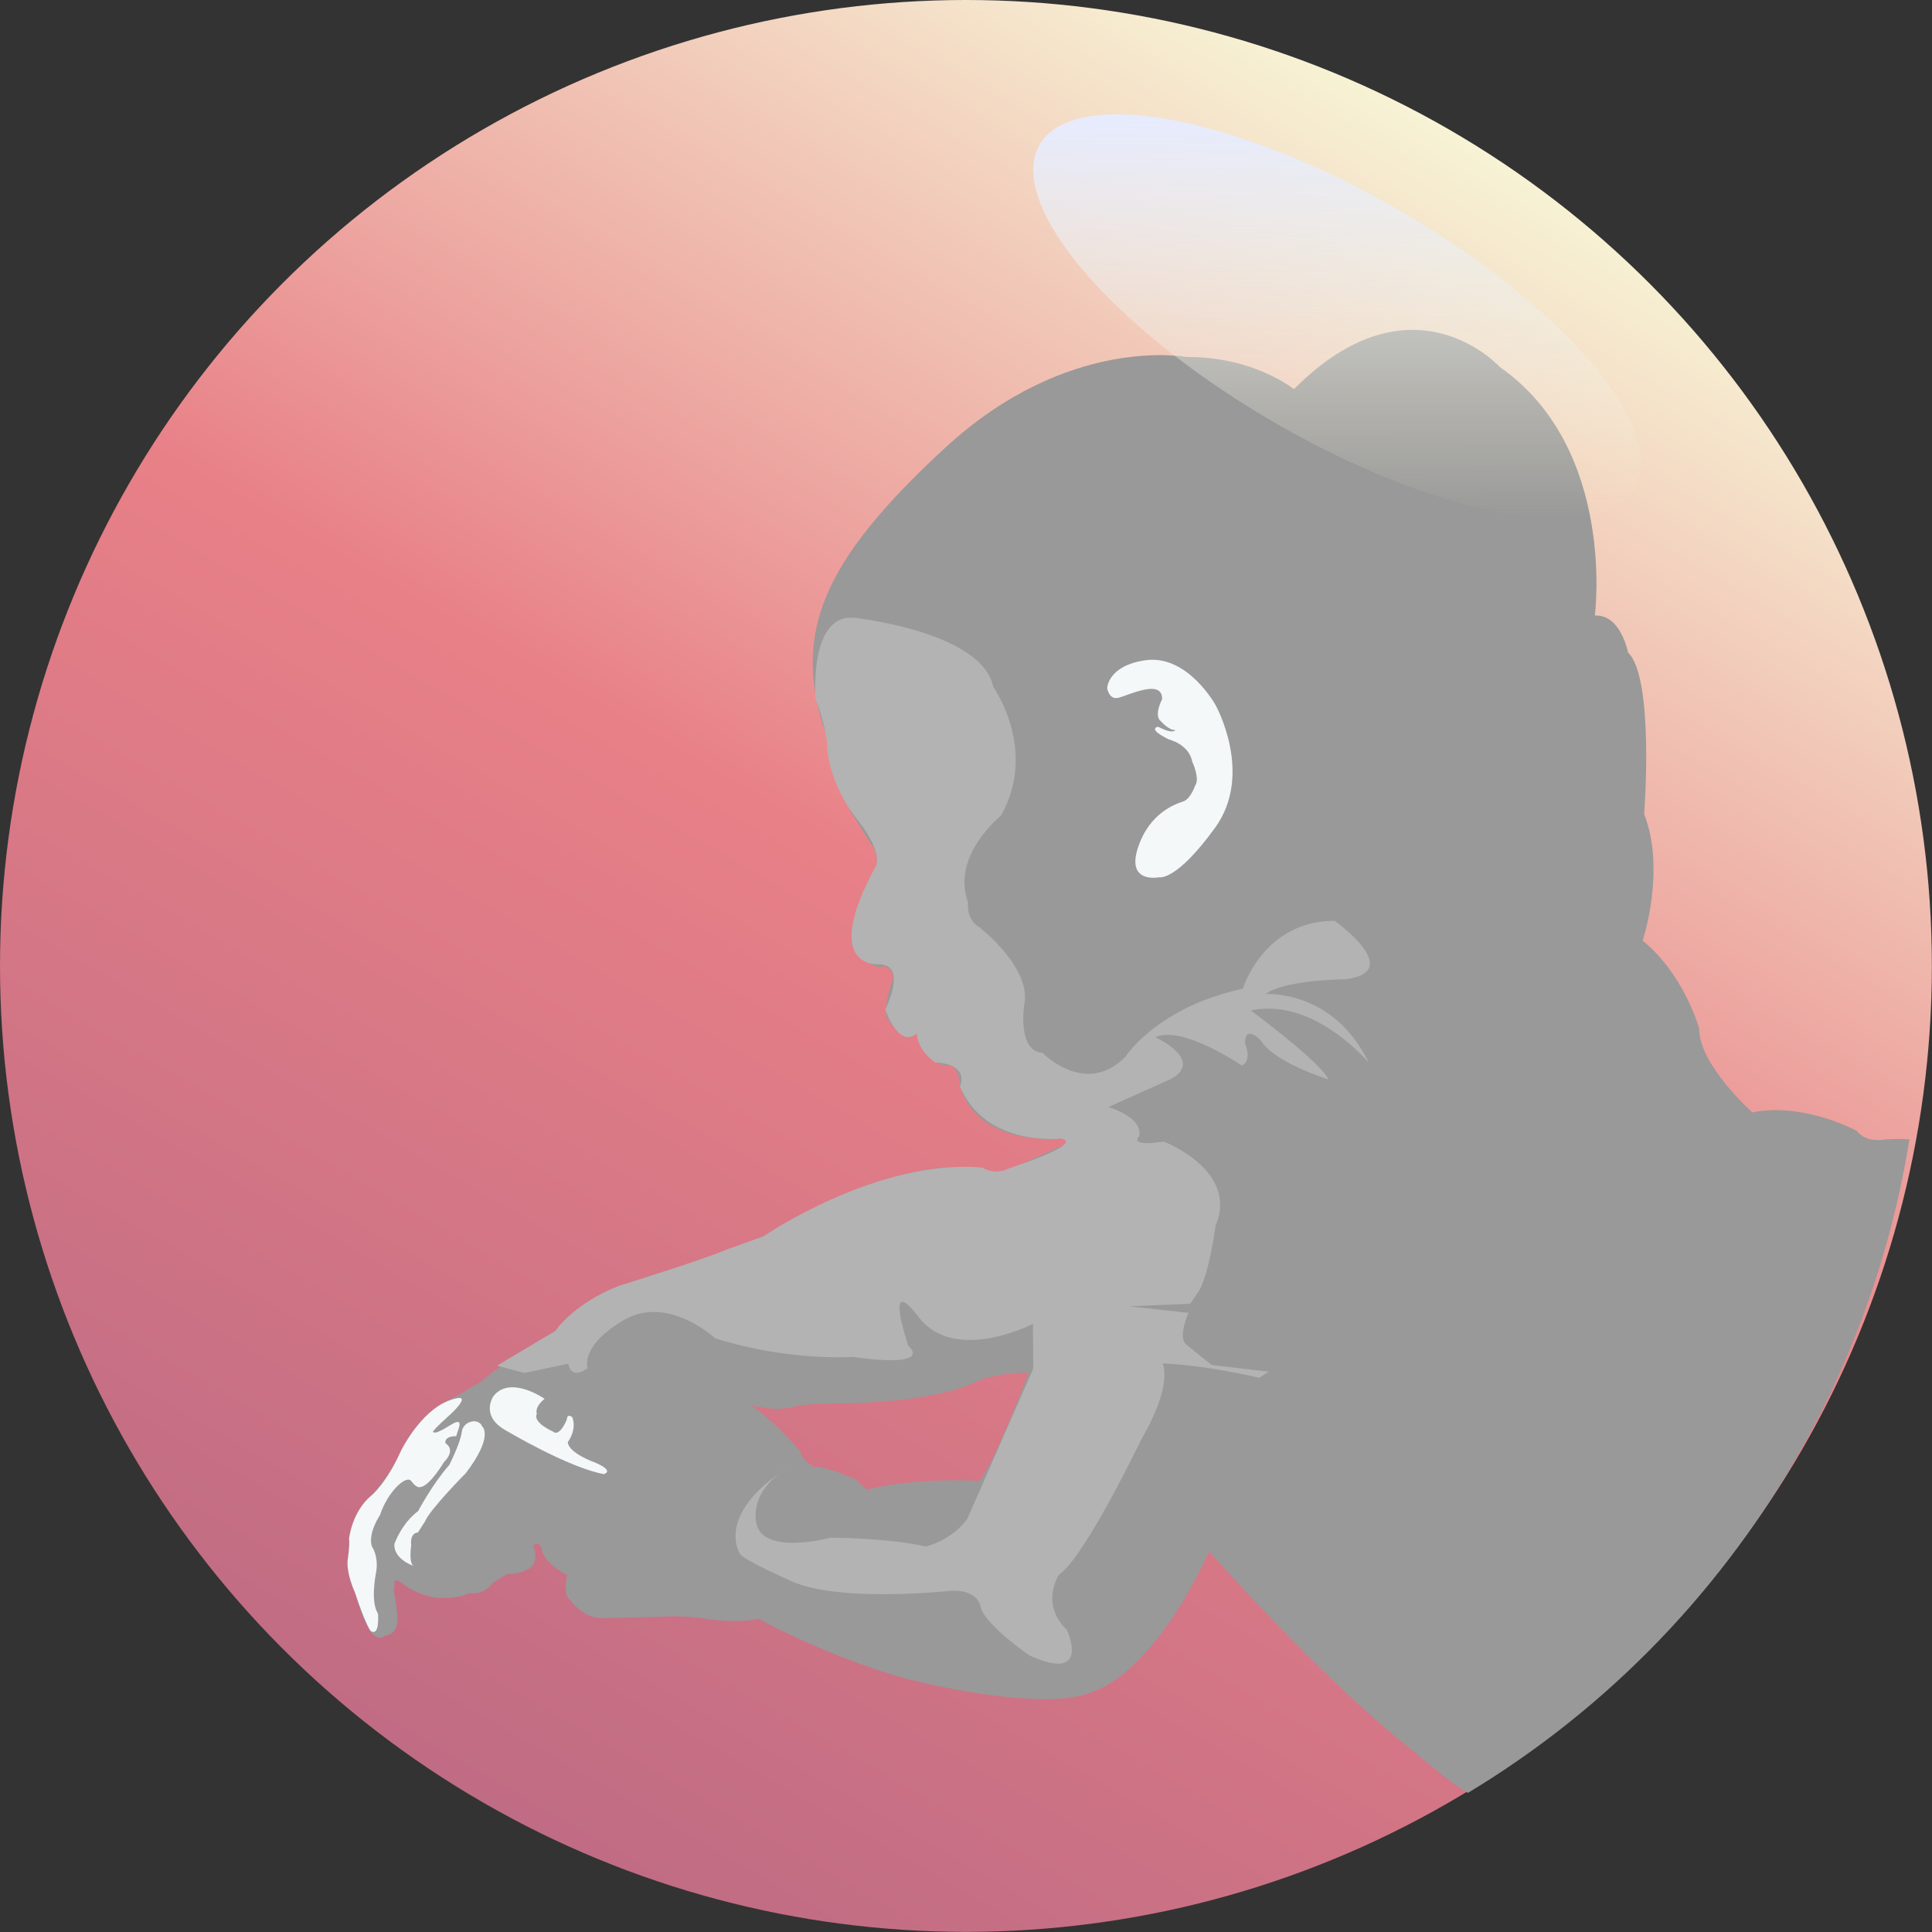
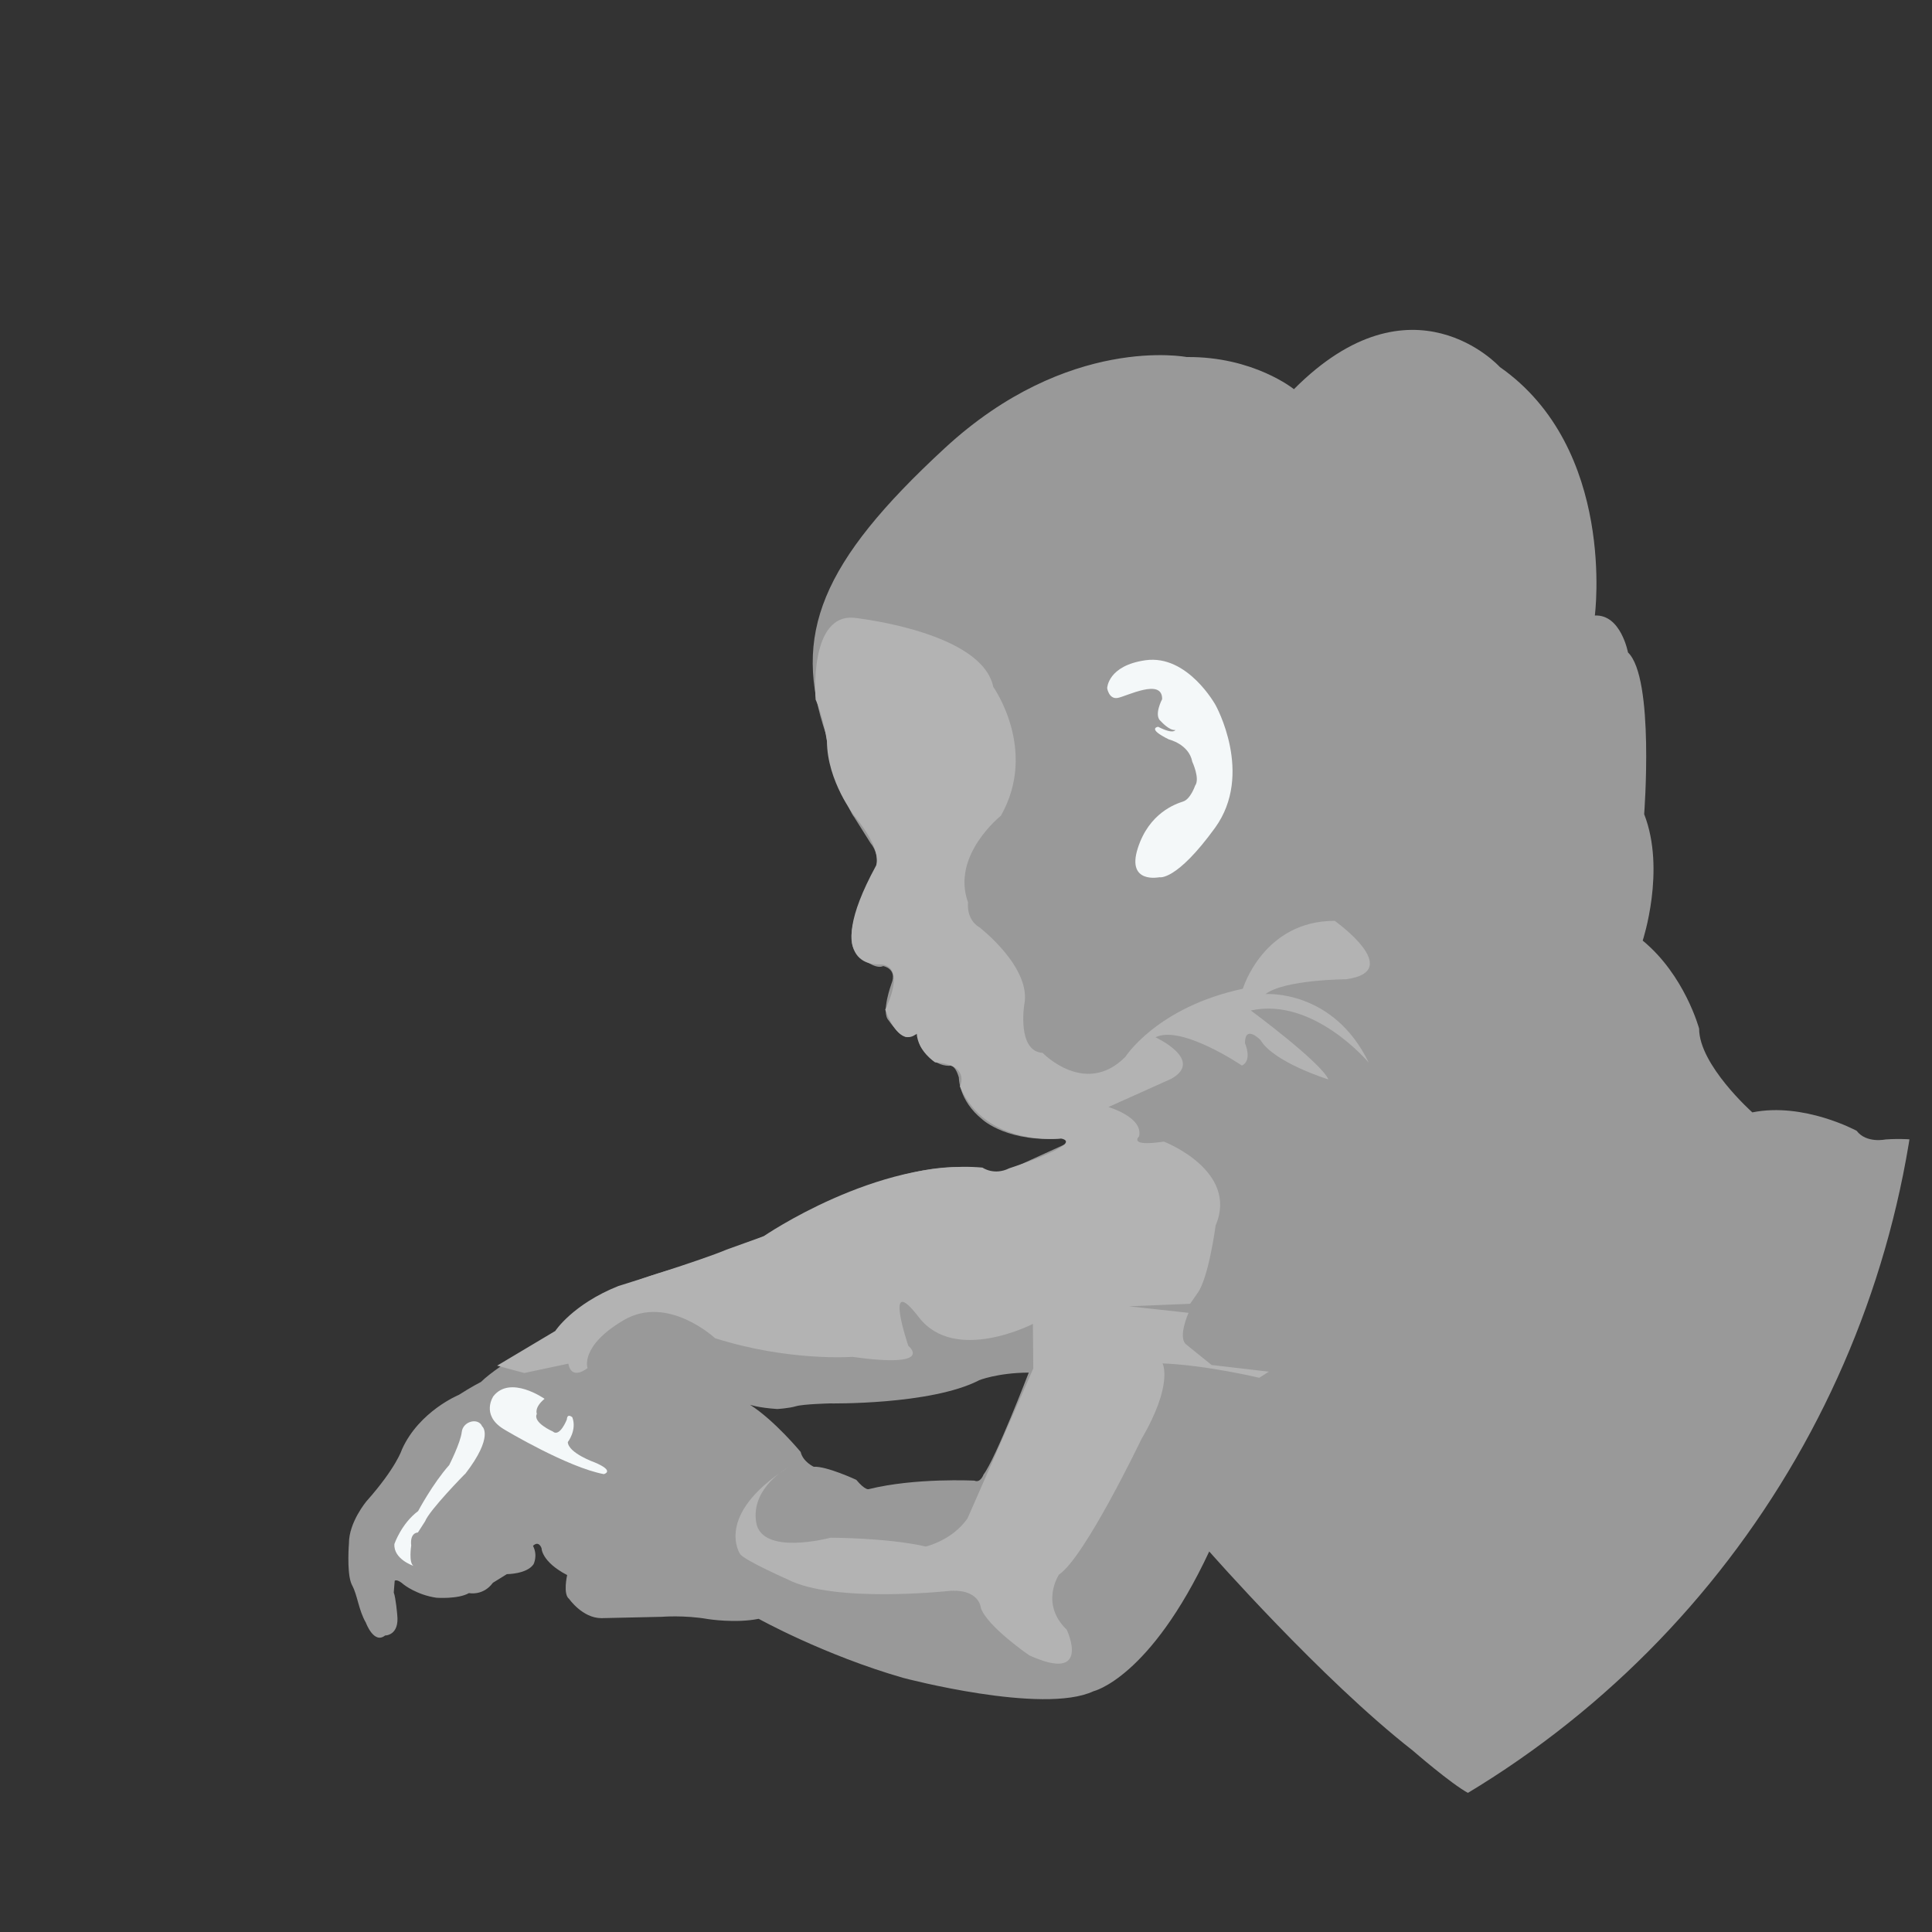
<svg xmlns="http://www.w3.org/2000/svg" viewBox="0 0 144.85 144.85">
  <rect x="0" y="0" width="144.85" height="144.85" fill="#333333" stroke="none" />
  <defs>
    <style>.cls-1{fill:none;}.cls-2{fill:url(#linear-gradient);}.cls-3{clip-path:url(#clippath);}.cls-4{fill:#f4f8f9;}.cls-5{fill:#999;}.cls-6{fill:#b3b3b3;}.cls-7{mix-blend-mode:multiply;}.cls-8{fill:url(#linear-gradient-2);}.cls-9{isolation:isolate;}</style>
    <linearGradient id="linear-gradient" x1="36.21" y1="135.15" x2="108.64" y2="9.69" gradientUnits="userSpaceOnUse">
      <stop offset="0" stop-color="#c06c84" />
      <stop offset=".52" stop-color="#e88087" />
      <stop offset="1" stop-color="#f7f3d5" />
    </linearGradient>
    <clipPath id="clippath">
      <circle class="cls-1" cx="73.75" cy="74.21" r="70.31" />
    </clipPath>
    <linearGradient id="linear-gradient-2" x1="486.46" y1="-67.12" x2="471.3" y2="-93.39" gradientTransform="translate(180.51 502.61) rotate(-90)" gradientUnits="userSpaceOnUse">
      <stop offset="0" stop-color="#e6ebff" />
      <stop offset="1" stop-color="#f7f3d5" stop-opacity="0" />
    </linearGradient>
  </defs>
  <g class="cls-9">
    <g id="Layer_2">
      <g id="Juli">
        <g>
-           <circle class="cls-2" cx="72.42" cy="72.42" r="72.42" />
          <g class="cls-7">
            <g class="cls-3">
              <g>
                <path class="cls-5" d="M122.05,48.91c2.01,1.89,1.22,12.13,1.22,12.13,1.64,4.19-.11,9.48-.11,9.48,3.16,2.6,4.23,6.6,4.23,6.6,0,2.73,3.99,6.28,3.99,6.28,3.85-.78,7.82,1.38,7.82,1.38,.73,.96,2.16,.65,2.16,.65,4.38-.31,7.33,1.57,7.33,1.57,3.04,1.44,9.82,7.89,9.82,7.89l1.27,.82,.67-.04,17.85-1.39c1.72-.05,1.84,.89,1.84,.89l7.17,23.42,1.32,2.54,3.1,4.33c-.67,.04-3.33,3.04-3.33,3.04-2.33,1.08-3.3-.2-3.3-.2l-.72,1.05c5.09,6.11,6.17,11.17,6.17,11.17,3.6,10.98-.57,16.74-.57,16.74-.91,1.61-.13,3.46-.13,3.46,.37,1.48-.4,4.48-.4,4.48-.63,1.65-.18,2.57-.18,2.57l.7,5.25c.18,.27,2.38-.31,2.38-.31,.74-.71,3.86-.67,3.86-.67,.87-.39,3.9,0,3.9,0l1.35,1.09,1.03-1.4,6.58-5.51c-.07-2.06,1.66-2.94,1.66-2.94l.76-2.27c2.92-5.19,10.61,4.16,10.61,4.16,7.74,7.51,7.75,10.57,7.75,10.57,.09,3.45,2.24,6.83,2.24,6.83,4.3,4.04,4.29,12.22,4.29,12.22-1.41,5.37-5.24,6.49-5.24,6.49-.82,.33-4.96-.93-4.96-.93-.47-.42-1.63-2.08-1.63-2.08-1.32-.65-4.47-1.13-4.47-1.13l-3.65-2.4-1.33,.08-2.52-1.19-1.65-.63-.65-.69c-2.31,1.42-4.43,.48-4.43,.48l-1.15-.6,.48,.64c2.82,15.76-2.2,25.08-2.2,25.08-.94,4.85-4.5,5.78-4.5,5.78l-3.62-1.01c-.97-.44-2.14-4.22-2.14-4.22-1.3-1.26-.93-3.45-.93-3.45-.07-1.11-.57-2.08-.57-2.08-.69-1.24-1.15-3.44-1.15-3.44-.93-.61-2.69-4.07-2.69-4.07-.29-1.1-.66-.8-.66-.8-1.11-.88-.87-1.51-.87-1.51,.19-.57-.18-1.21-.18-1.21-.4-.25-.24-1.16-.24-1.16-.1-.72-.84-1.06-.84-1.06-.51-.14-.82-.73-.82-.73-4.88,.29-13.2,1.84-13.2,1.84-6.99,2.31-12.86,1.09-12.86,1.09-7.58,0-12.58-7.39-12.58-7.39-4.94,1.18-11.04-3.08-11.04-3.08-7.81-4.94-6.89-12.96-6.89-12.96,.44-9.61,4.02-21.57,4.02-21.57-1.67-.85-.67-1.85-.67-1.85,.39-.91-4.56-1.74-4.56-1.74-2.25-.42-4.04-9.9-4.04-9.9-.35-1.15-1.48-1.42-1.48-1.42-3.1-.65-4.79-3.73-4.79-3.73-.78-1.01-1.41-1.25-1.41-1.25l-1.73-1.01c-1.35-1.09-1.85-1.23-2.43-1.53-1.28-.67-4.2-3.21-4.2-3.21-6.83-5.33-15.25-14.92-15.25-14.92-4.45,9.51-8.68,10.48-8.68,10.48-3.79,1.78-14.26-1-14.26-1-5.95-1.71-10.84-4.43-10.84-4.43-1.73,.35-3.8,.02-3.8,.02-1.77-.31-3.48-.17-3.48-.17l-4.51,.1c-1.42,0-2.42-1.44-2.42-1.44-.48-.35-.15-1.79-.15-1.79-1.94-1.01-1.92-2.02-1.92-2.02-.25-.61-.64-.17-.64-.17,.38,.73,.04,1.38,.04,1.38-.5,.74-2,.74-2,.74l-1.05,.65c-.73,1-1.79,.77-1.79,.77-.81,.47-2.44,.35-2.44,.35-1.47-.21-2.44-.98-2.44-.98-.53-.47-.69-.29-.69-.29l-.07,.88c.15,.37,.26,1.66,.26,1.66,.18,1.58-.91,1.56-.91,1.56-.84,.68-1.44-.96-1.44-.96-.56-.97-.62-2.05-1.04-2.82-.03-.06-.06-.13-.09-.22-.3-.92-.14-2.9-.14-2.9-.01-1.59,1.32-3.17,1.32-3.17,2.23-2.51,2.65-3.87,2.65-3.87,1.29-2.88,4.27-4.1,4.27-4.1,.93-.6,1.66-.97,1.66-.97,1.34-1.33,5.83-3.89,5.83-3.89,2.13-2.92,8.46-4.55,8.46-4.55,1.78-.31,6.95-2.5,6.95-2.5l3.36-1.74c9.32-4.81,12.97-3.15,12.97-3.15,.6,.3,1.05,.15,1.05,.15,.24-.1,.87-.18,.87-.18l4.52-2.06c.45-.15-.23-.36-.23-.36-4.24,.42-6.18-1.39-6.18-1.39-1.8-1.44-1.77-3.15-1.77-3.15-.31-1.07-.72-.88-.72-.88-1.34,0-2.13-1.42-2.13-1.42-.28-.57-.23-.99-.23-.99l-.7,.25c-.53,.16-1.49-1.25-1.49-1.25-.58-.59,.21-2.73,.21-2.73,.47-1.16-.62-1.34-.62-1.34,0,0-.6,.41-1.98-.97-1.38-1.38,1.28-5.88,1.28-5.88,.63-1.42-.22-2.33-.22-2.33l-1.24-1.97c-.23-.28-.56-1.05-.56-1.05-1.09-1.44-1.56-5.17-1.56-5.17-2.57-7.49-.38-12.89,8.89-21.45,9.27-8.57,18.15-6.84,18.15-6.84,5.01-.05,8.04,2.41,8.04,2.41,8.87-8.92,15.44-1.66,15.44-1.66,8.76,6.13,7.12,18.63,7.12,18.63,1.96-.1,2.49,2.79,2.49,2.79Zm-48.65,54.58c-3.63,1.86-11.2,1.73-11.2,1.73,0,0-1.98,.05-2.52,.21-.53,.16-1.41,.21-1.41,.21-1.45-.1-2.04-.32-2.04-.32,1.84,1.17,3.8,3.54,3.8,3.54,.17,.74,.98,1.11,.98,1.11,.96-.06,3.19,.98,3.19,.98,.67,.8,.92,.7,.92,.7,3.5-.87,7.94-.64,7.94-.64,.45,.2,.68-.46,.68-.46,.89-1.14,3.39-7.64,3.39-7.64-2.34,.01-3.75,.58-3.75,.58Z" />
                <path class="cls-6" d="M64.22,46.34c.35,.05,9.42,1.11,10.25,5.16,0,0,3.37,4.73,.57,9.66,0,0-3.75,2.98-2.46,6.5,0,0-.18,1.26,.86,1.87,0,0,3.94,3.03,3.35,5.82,0,0-.55,3.46,1.38,3.59,0,0,3.2,3.32,6.2,.3,0,0,2.37-3.73,8.81-5.11,0,0,1.54-5.1,6.89-5.09,0,0,5.32,3.78,.84,4.38,0,0-4.59,.02-6.03,1.11,0,0,5.07-.38,7.74,5.14,0,0-4.13-4.94-8.84-3.91,0,0,5.24,3.87,5.82,5.17,0,0-4.09-1.26-5.1-2.96,0,0-1.16-1.19-1.16,.24,0,0,.58,1.3-.23,1.68,0,0-4.53-3.08-6.48-2.12,0,0,3.69,1.7,1.19,3.11l-4.72,2.12s2.64,.76,2.3,2.2c0,0-.87,.8,1.86,.39,0,0,5.64,2.17,3.88,6.29,0,0-.52,3.96-1.37,5.09l-.54,.78-4.58,.19,4.46,.49s-.81,1.8-.2,2.35l1.93,1.56,4.29,.5-.72,.46s-3.9-.94-7.25-1.08c0,0,.84,1.54-1.59,5.69,0,0-4.24,8.86-6.17,10.14,0,0-1.46,2.17,.58,4.14,0,0,1.91,4.06-2.81,1.92,0,0-3.14-2.15-3.63-3.55,0,0-.09-1.5-2.5-1.27,0,0-8.55,.92-12-.88,0,0-3.17-1.4-3.54-1.88,0,0-2.01-2.89,3.54-6.48,0,0-2.75,1.5-2.35,4.07,.4,2.57,5.58,1.17,5.58,1.17,0,0,4.26,0,7.14,.66,0,0,1.98-.45,3.13-2.11l4.93-11.24-.03-3.34s-5.84,3.02-8.55-.5c-2.71-3.52-.79,2.14-.79,2.14,0,0,2.11,1.71-4.21,.83,0,0-4.74,.36-10.28-1.4,0,0-3.54-3.3-6.85-1.35-3.31,1.95-2.71,3.59-2.71,3.59,0,0-1.19,.99-1.44-.33l-3.3,.7-2.04-.55,4.36-2.6s1.3-2,4.73-3.37c0,0,6.32-1.96,8.11-2.73l2.78-1s8.51-5.85,16.41-5.15c0,0,.87,.62,2.01,.05,0,0,5.74-1.84,3.88-2.23,0,0-5.64,.67-7.58-3.9,0,0,.82-1.64-1.86-1.81,0,0-1.3-.84-1.38-2.17,0,0-1.18,1.32-2.36-1.78,0,0,1.72-3.36-.45-3.4,0,0-4.49,.43-.27-7.34,0,0,.7-.96-1.56-3.75,0,0-2.08-2.63-2.09-5.64,0,0-.27-1.82-.85-3.12,0,0-.56-6.65,3.06-6.11Z" />
                <path class="cls-4" d="M40.82,104.87s-2.56-1.8-3.83-.19c0,0-.95,1.38,.73,2.44,.2,.13,4.88,2.91,7.55,3.4,0,0,.88-.22-.69-.88,0,0-1.96-.69-2.01-1.52,0,0,.7-.9,.34-1.86,0,0-.38-.34-.41,.16,0,0-.53,1.37-1.06,.9,0,0-1.52-.66-1.19-1.32,0,0-.22-.46,.57-1.12Z" />
                <path class="cls-4" d="M34.86,110.51s-2.65,2.69-2.99,3.55l-.54,.84s-.61-.02-.5,.98c0,0-.2,1.29,.17,1.52,0,0-1.51-.5-1.43-1.64,0,0,.52-1.53,1.78-2.47,0,0,1.08-2.04,2.33-3.45,0,0,.85-1.67,.94-2.48s1.24-1.1,1.53-.42c0,0,.93,.72-1.29,3.59Z" />
-                 <path class="cls-4" d="M34.22,107.68s-.89-.06-.83,.52c0,0,.86,.45-.11,1.43,0,0-1.06,1.79-1.76,1.86,0,0-.27,.13-.67-.43s-1.82,.86-2.36,2.53c0,0-.92,1.34-.61,2.35,0,0,.57,.77,.29,2.1,0,0-.41,2.06,.17,2.94,0,0,.16,1.77-.56,1.29,0,0-.39-.51-1.17-2.88,0,0-.67-1.44-.54-2.47,0,0,.18-1.15,.1-1.54,0,0,.19-2.04,1.7-3.28,0,0,1.09-.87,2.17-3.28,0,0,1.44-2.98,3.59-3.8,2.15-.82,.14,1.02,.14,1.02,0,0-1.72,1.52-1.23,1.33,0,0-.01,.25,1.17-.49,1.18-.74,.65,.21,.49,.81Z" />
                <path class="cls-4" d="M83.01,51.6s.13,.83,.77,.73,3.38-1.54,3.35,.09c0,0-.66,1.23-.09,1.66,0,0,.63,.71,1.08,.65,0,0-.12,.36-1.29-.24,0,0-.89,.12,.81,.95,0,0,1.5,.35,1.75,1.67,0,0,.6,1.28,.21,1.8,0,0-.34,1-.89,1.18s-2.56,.84-3.41,3.52,1.63,2.16,1.63,2.16c0,0,1.25,.32,4.17-3.71,2.92-4.04,.04-9.19,.04-9.19,0,0-2.09-3.81-5.25-3.37-2.84,.4-2.88,2.09-2.88,2.09Z" />
              </g>
            </g>
          </g>
-           <ellipse class="cls-8" cx="100.25" cy="23.73" rx="9.23" ry="25.77" transform="translate(29.58 98.69) rotate(-60)" />
        </g>
      </g>
    </g>
  </g>
</svg>